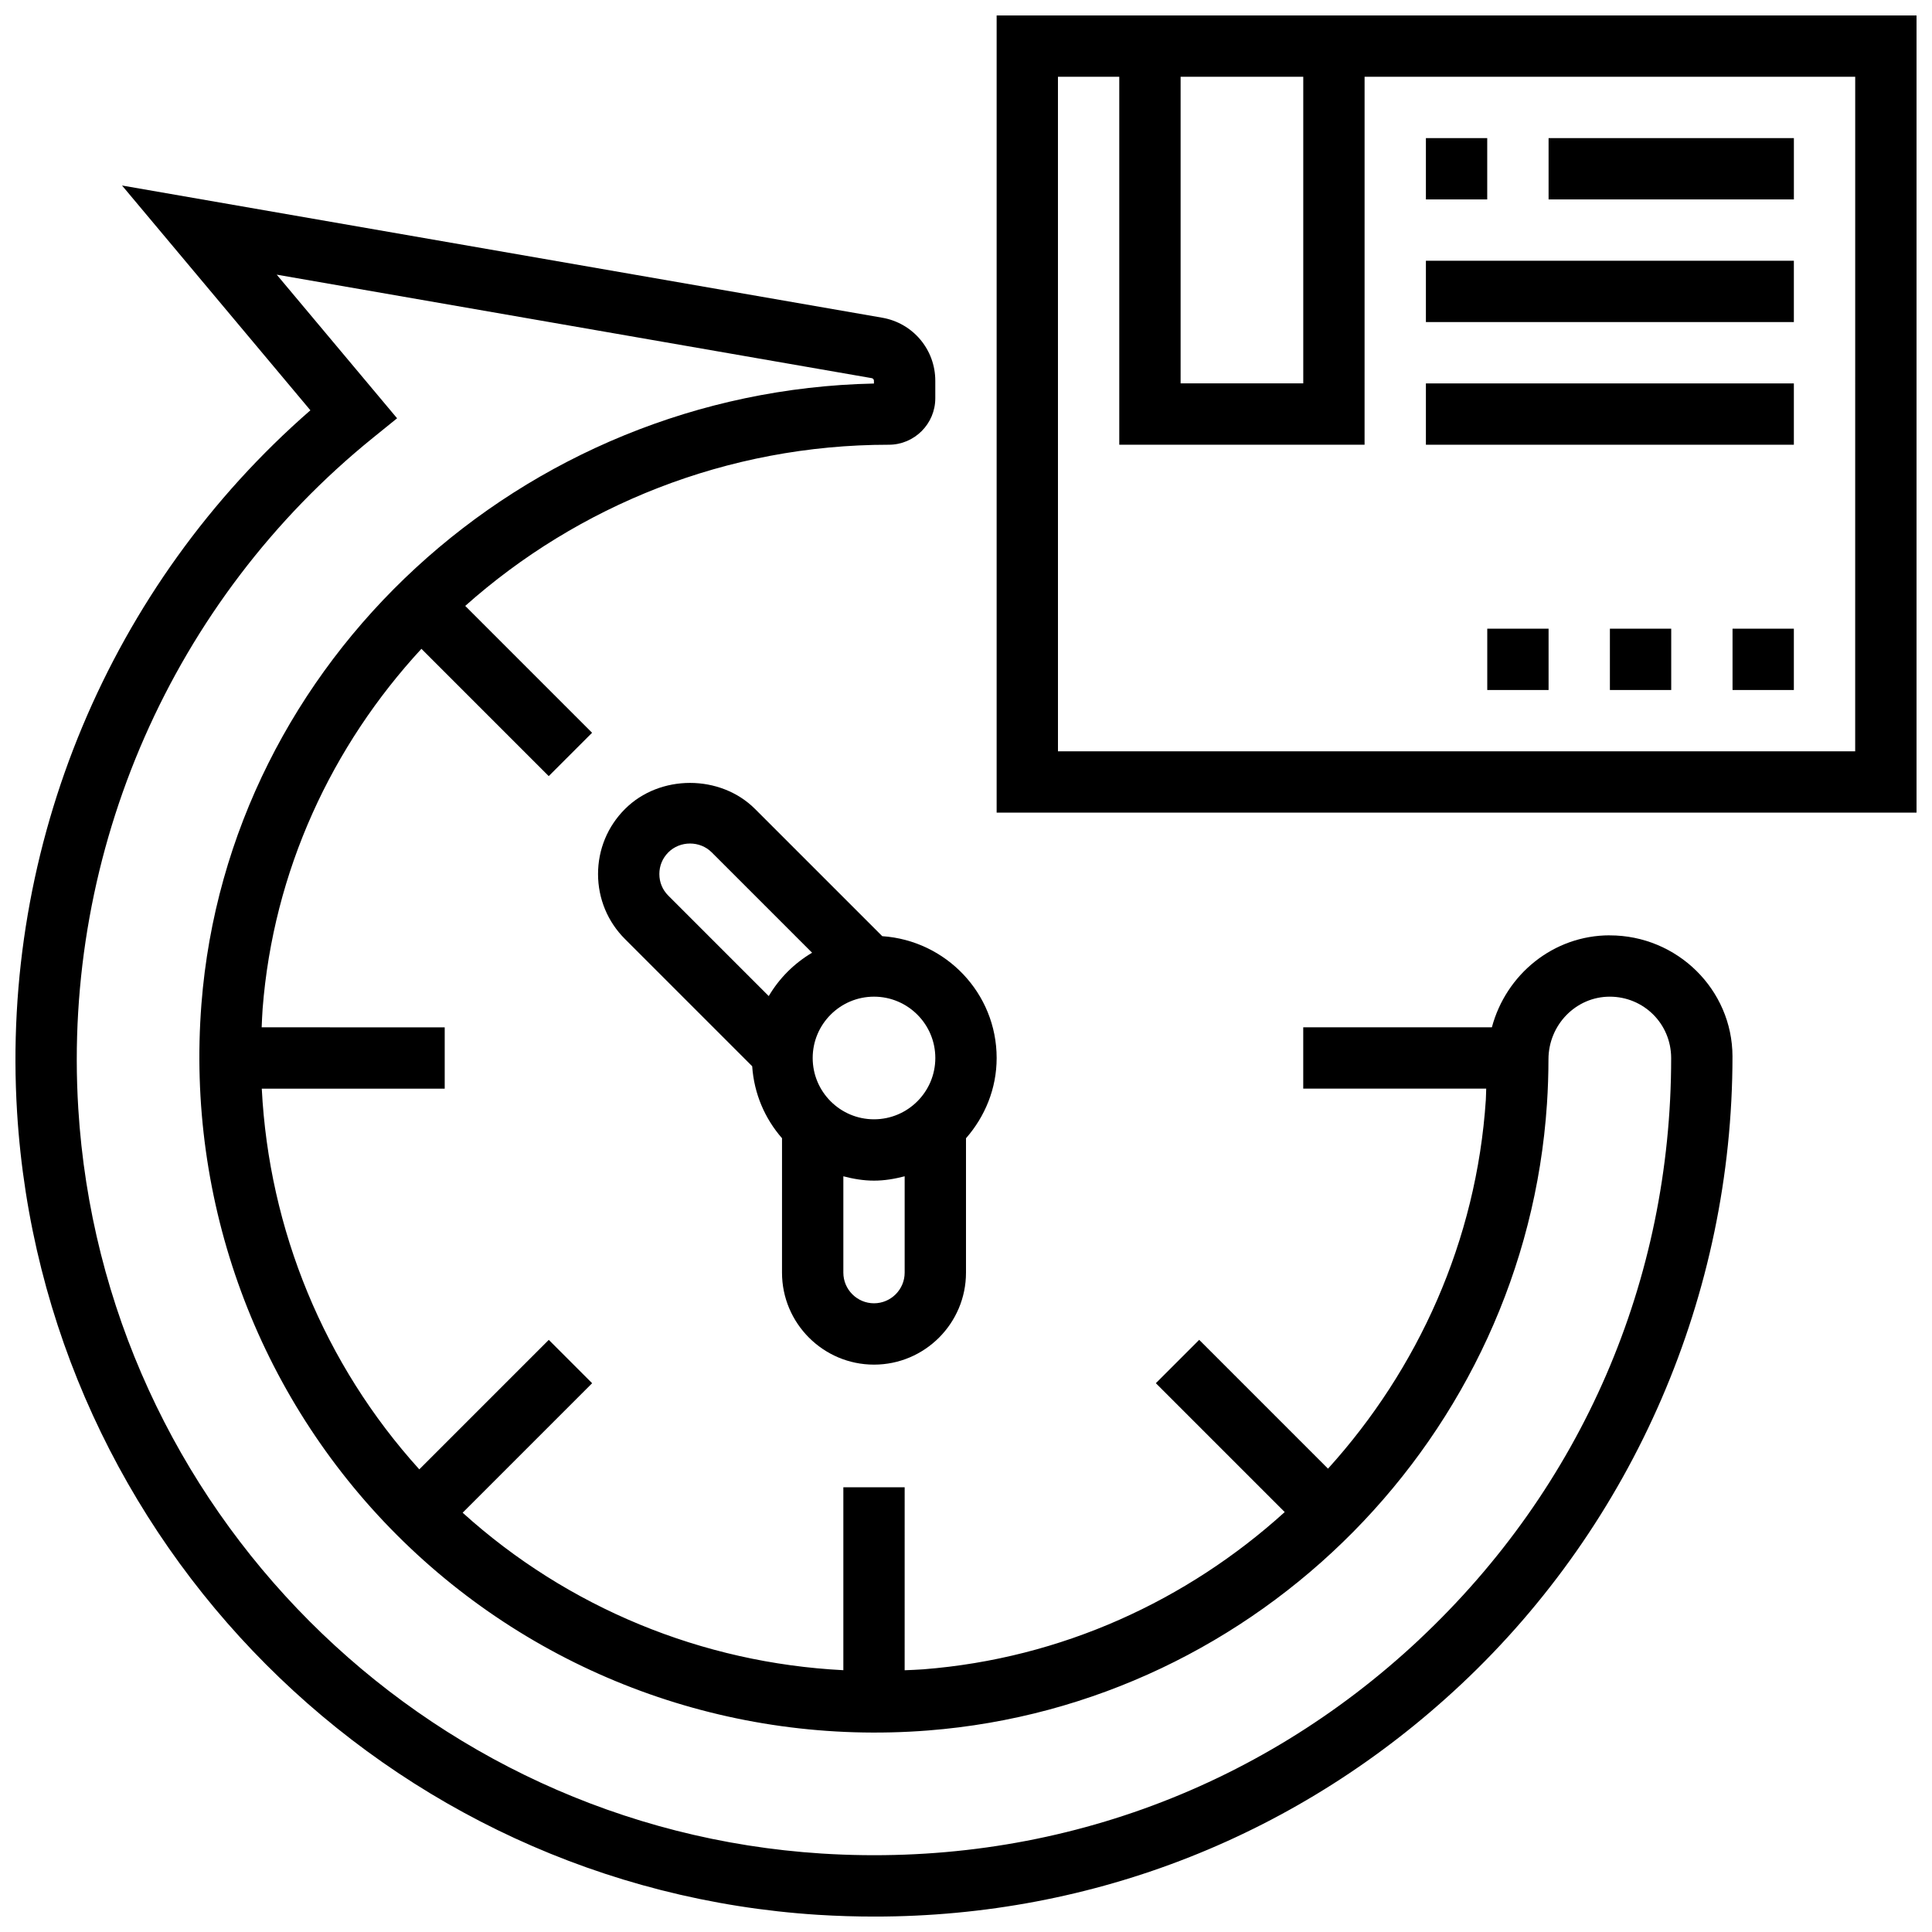
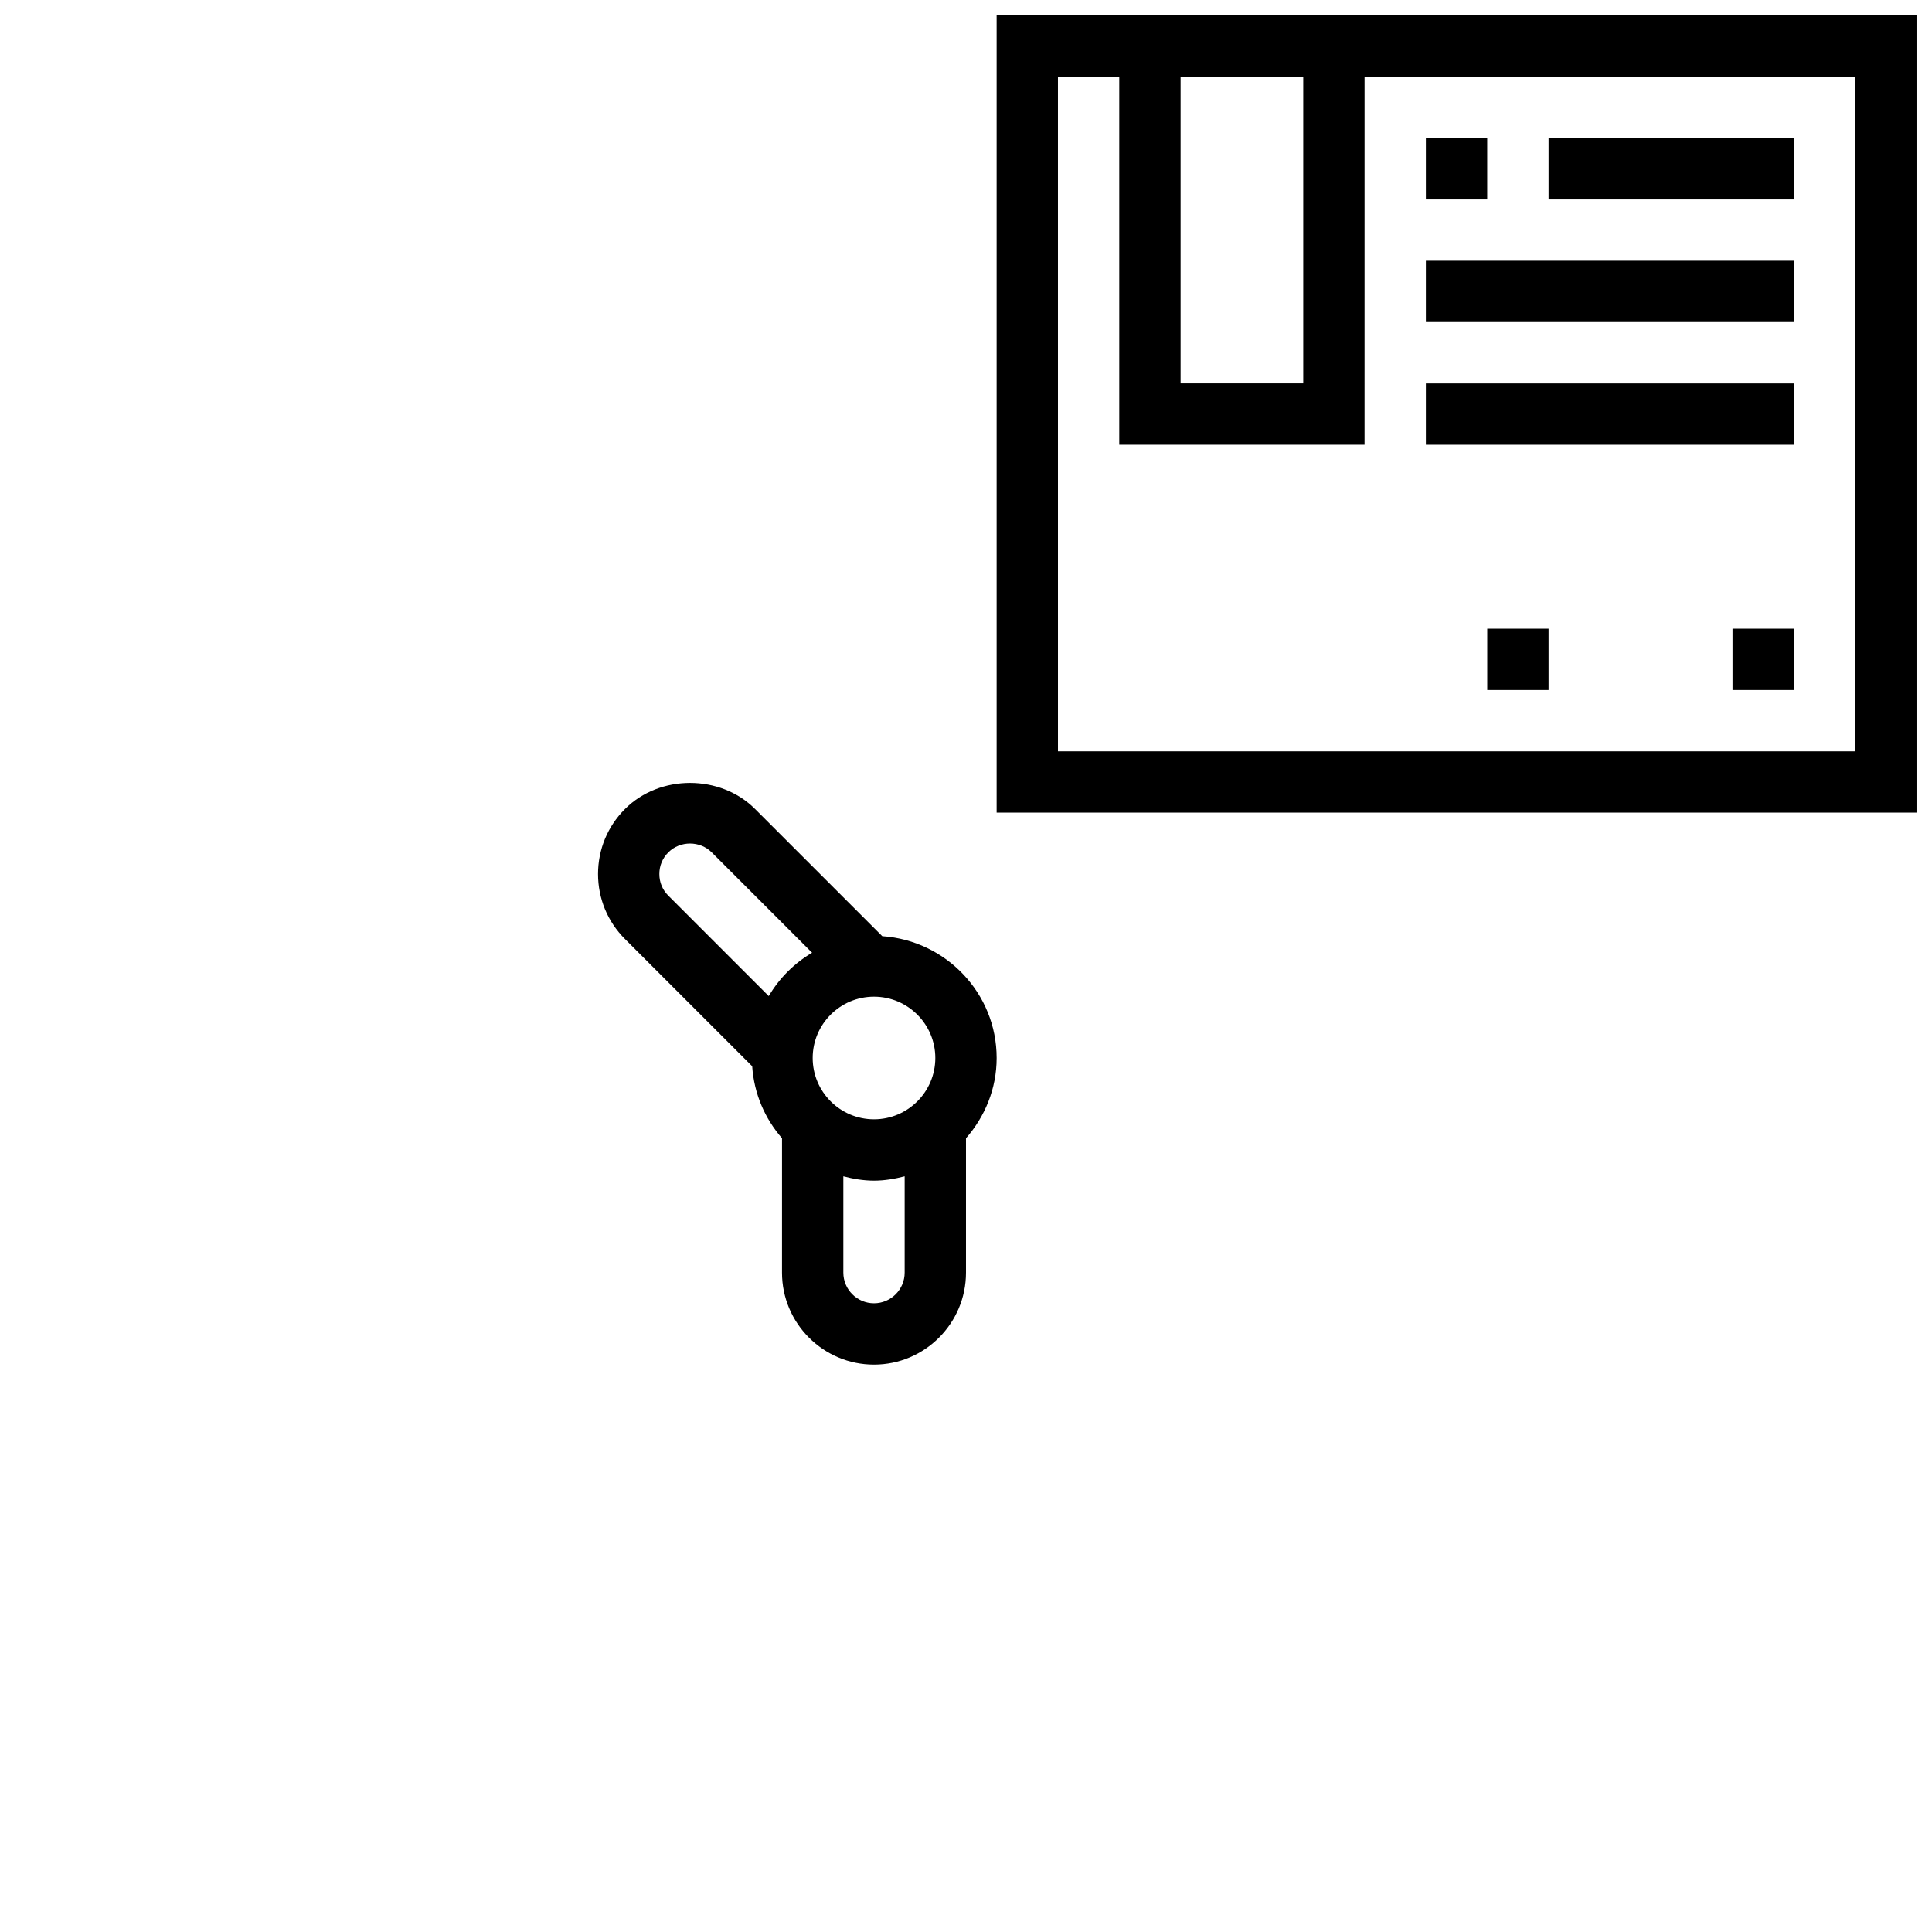
<svg xmlns="http://www.w3.org/2000/svg" width="800px" height="800px" version="1.1" viewBox="144 144 512 512">
  <defs>
    <clipPath id="b">
      <path d="m408 148.09h243.9v211.91h-243.9z" />
    </clipPath>
    <clipPath id="a">
-       <path d="m148.09 193h455.91v458.9h-455.91z" />
-     </clipPath>
+       </clipPath>
  </defs>
  <path d="m521.88 180.6h16.25v16.25h-16.25z" />
  <path d="m554.39 180.6h65.008v16.25h-65.008z" />
  <path d="m521.88 213.1h97.512v16.25h-97.512z" />
  <path d="m521.88 245.61h97.512v16.25h-97.512z" />
-   <path d="m570.64 310.61h16.25v16.25h-16.25z" />
  <path d="m538.14 310.61h16.25v16.25h-16.25z" />
  <path d="m603.14 310.61h16.25v16.25h-16.25z" />
  <g clip-path="url(#b)">
    <path d="m408.12 148.09v211.27h243.78v-211.27zm48.754 16.25h32.504v81.258h-32.504zm178.77 178.77h-211.27l-0.004-178.77h16.25v97.512h65.008l0.004-97.512h130.02z" />
  </g>
  <g clip-path="url(#a)">
    <path d="m570.61 391.87c-14.984 0-27.516 10.387-31.246 24.379h-49.992v16.25h48.488c-0.047 0.992-0.031 1.965-0.098 2.957-2.477 37.395-17.977 71.41-41.824 97.754l-34.137-34.137-11.488 11.488 34.152 34.152c-25.848 23.426-59.109 38.801-95.766 41.672-1.656 0.129-3.309 0.172-4.957 0.25l0.004-48.496h-16.25v48.48c-37.387-1.902-73.027-16.535-100.89-41.734l34.316-34.316-11.488-11.488-34.316 34.316c-25.219-27.867-39.836-63.492-41.746-100.89h48.48v-16.25l-48.508-0.004c0.082-1.633 0.121-3.266 0.25-4.906 2.844-36.574 18.34-69.688 42.086-95.406l33.738 33.738 11.488-11.488-33.617-33.617c29.785-26.527 69.328-42.715 112.26-42.715 6.785 0 12.312-5.527 12.312-12.312v-4.641c0-8.258-5.906-15.285-14.051-16.707l-201.47-35.035 49.918 59.57c-53.137 46.305-82.082 115.21-77.734 186 6.996 114 98.227 205.44 212.2 212.71 5.047 0.316 10.066 0.469 15.066 0.469 58.094 0 112.82-21.566 155.46-61.578 45.676-42.855 71.875-103.35 71.875-166.4-0.035-17.668-14.629-32.051-32.523-32.051zm-50.469 186.61c-43.004 40.344-99.211 60.473-158.39 56.727-105.81-6.734-190.5-91.637-197.01-197.48-4.191-68.309 24.988-134.73 78.066-177.68l6.426-5.199-31.898-38.062 157.68 27.426c0.34 0.059 0.586 0.348 0.586 0.691v0.738c-93.23 1.965-171.13 73.484-178.22 164.44-4.078 52.43 14.812 103.72 51.82 140.73 37.016 37.004 88.328 55.891 140.74 51.785 87.695-6.852 158.2-78.238 164.02-166.06 0.262-3.965 0.391-7.906 0.398-11.816 0.02-9.148 7.301-16.59 16.238-16.59 8.953 0 16.25 7.109 16.277 16.25 0 58.996-23.703 113.72-66.746 154.1z" />
  </g>
  <path d="m344.1 358.39c-9.207-9.215-25.262-9.215-34.469 0-4.606 4.598-7.144 10.727-7.144 17.234 0 6.508 2.535 12.637 7.144 17.234l33.707 33.707c0.496 7.297 3.371 13.887 7.906 19.078l-0.004 35.617c0 13.441 10.938 24.379 24.379 24.379 13.441 0 24.379-10.938 24.379-24.379v-35.609c4.996-5.711 8.125-13.098 8.125-21.273 0-17.172-13.434-31.129-30.316-32.285zm-25.363 17.234c0-2.203 0.828-4.184 2.383-5.746 3.121-3.113 8.371-3.113 11.488 0l26.605 26.605c-4.746 2.805-8.688 6.746-11.488 11.488l-26.605-26.605c-1.562-1.559-2.383-3.539-2.383-5.742zm56.883 113.76c-4.477 0-8.125-3.648-8.125-8.125v-25.531c2.617 0.684 5.305 1.152 8.125 1.152 2.82 0 5.508-0.473 8.125-1.152v25.531c0 4.477-3.648 8.125-8.125 8.125zm16.25-65.008c0 8.965-7.289 16.25-16.25 16.25-8.965 0-16.25-7.289-16.25-16.25 0-8.965 7.289-16.25 16.25-16.25 8.961 0 16.25 7.289 16.25 16.25z" />
</svg>